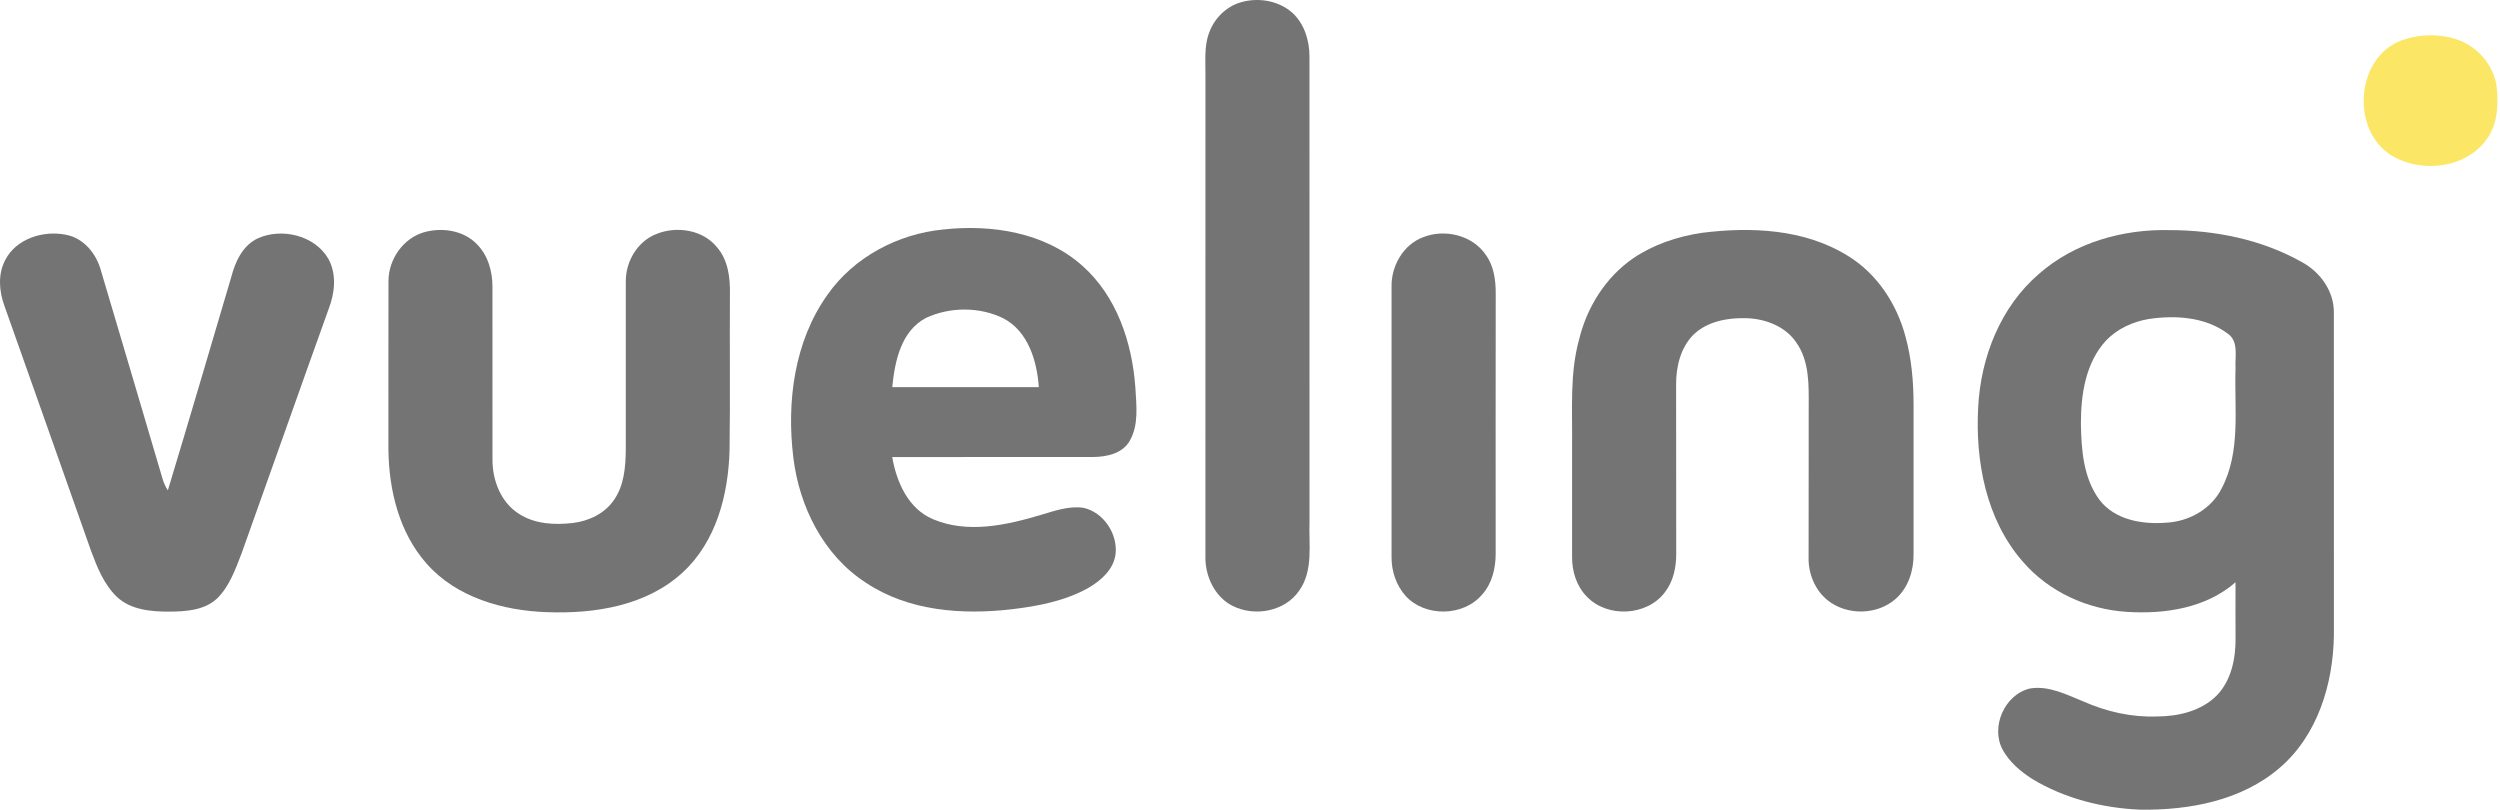
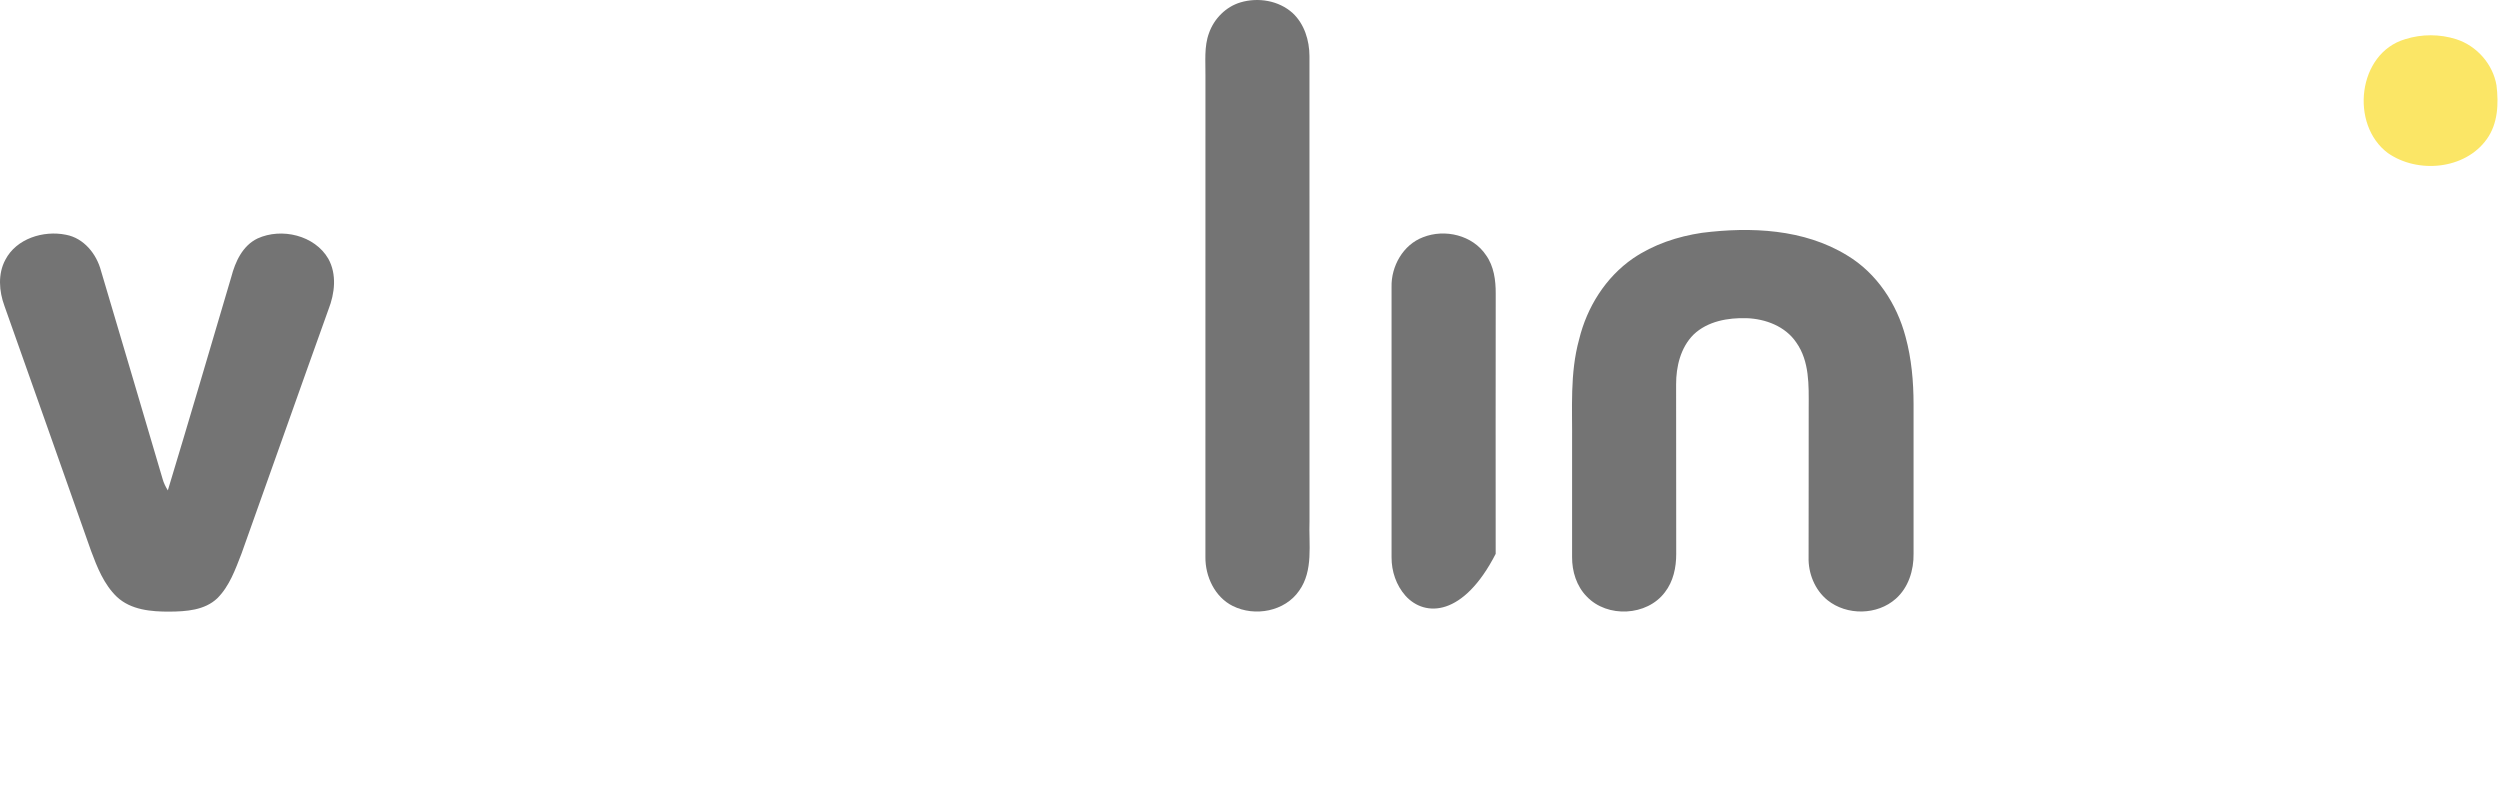
<svg xmlns="http://www.w3.org/2000/svg" width="247" height="80" viewBox="0 0 247 80" fill="none">
  <path d="M122.561 0.236C124.306 -0.284 126.339 0.05 127.711 1.287C128.874 2.37 129.369 3.989 129.375 5.547C129.382 20.863 129.379 36.178 129.379 51.493C129.295 53.787 129.78 56.361 128.36 58.356C126.947 60.415 123.978 60.958 121.8 59.872C120.023 58.989 119.072 56.952 119.095 55.027C119.101 39.185 119.095 23.34 119.098 7.497C119.117 6.084 118.95 4.615 119.451 3.263C119.949 1.849 121.115 0.667 122.561 0.236Z" fill="#747474" />
-   <path d="M81.753 29.122C84.362 25.401 88.709 23.108 93.194 22.674C97.958 22.147 103.214 22.957 106.906 26.23C110.334 29.244 111.863 33.861 112.175 38.304C112.271 40.052 112.528 41.97 111.616 43.557C110.906 44.81 109.341 45.141 108.011 45.151C101.393 45.163 94.771 45.141 88.153 45.16C88.574 47.621 89.727 50.259 92.172 51.293C95.584 52.745 99.433 51.891 102.845 50.869C104.198 50.468 105.595 49.97 107.028 50.169C109.026 50.599 110.446 52.742 110.218 54.747C110.026 56.273 108.766 57.372 107.51 58.098C105.203 59.377 102.565 59.888 99.973 60.193C95.064 60.765 89.746 60.382 85.534 57.562C81.361 54.863 78.971 50.06 78.383 45.221C77.705 39.708 78.469 33.736 81.753 29.122ZM91.481 31.413C89.014 32.711 88.403 35.715 88.156 38.246C92.982 38.249 97.811 38.24 102.636 38.249C102.453 35.666 101.592 32.746 99.134 31.451C96.782 30.295 93.849 30.307 91.481 31.413Z" fill="#747474" />
-   <path d="M41.894 22.946C43.664 22.448 45.759 22.747 47.086 24.093C48.21 25.198 48.66 26.808 48.654 28.347C48.663 34.033 48.651 39.717 48.657 45.4C48.644 47.45 49.483 49.635 51.272 50.766C52.846 51.787 54.809 51.88 56.625 51.668C58.183 51.472 59.738 50.743 60.644 49.419C61.666 47.974 61.81 46.142 61.829 44.427C61.833 38.856 61.826 33.285 61.829 27.717C61.845 25.776 63.015 23.83 64.856 23.116C66.857 22.31 69.44 22.692 70.841 24.43C71.933 25.687 72.146 27.418 72.117 29.025C72.081 34.152 72.155 39.283 72.081 44.414C71.975 48.803 70.787 53.496 67.445 56.561C63.863 59.864 58.726 60.664 54.026 60.481C49.695 60.333 45.091 59.032 42.141 55.678C39.436 52.619 38.421 48.423 38.376 44.427C38.382 38.856 38.366 33.285 38.382 27.717C38.408 25.606 39.835 23.537 41.894 22.946Z" fill="#747474" />
  <path d="M168.151 23.003C172.977 22.395 178.236 22.617 182.49 25.229C185.417 26.983 187.408 30.013 188.27 33.28C188.861 35.442 189.057 37.698 189.06 39.934C189.053 44.856 189.057 49.778 189.06 54.7C189.089 56.329 188.559 58.044 187.312 59.15C185.471 60.794 182.461 60.833 180.549 59.291C179.296 58.273 178.641 56.631 178.689 55.031C178.705 50.102 178.689 45.174 178.699 40.245C178.708 38.074 178.789 35.69 177.468 33.833C176.389 32.236 174.432 31.503 172.565 31.436C170.721 31.381 168.707 31.735 167.325 33.055C166.04 34.337 165.594 36.22 165.6 37.987C165.61 43.571 165.597 49.155 165.61 54.735C165.613 56.065 165.324 57.444 164.492 58.513C162.725 60.875 158.799 61.071 156.775 58.941C155.763 57.919 155.313 56.454 155.322 55.04C155.319 51.291 155.326 47.545 155.322 43.796C155.358 40.371 155.091 36.882 156.016 33.537C156.788 30.353 158.632 27.398 161.35 25.524C163.374 24.149 165.745 23.362 168.151 23.003Z" fill="#747474" />
-   <path d="M201.465 27.046C204.973 23.962 209.751 22.622 214.361 22.735C218.878 22.741 223.485 23.666 227.444 25.906C229.265 26.895 230.631 28.813 230.586 30.94C230.586 41.545 230.582 52.154 230.589 62.763C230.521 67.562 228.982 72.655 225.23 75.864C221.461 79.109 216.298 80.06 211.46 79.996C207.74 79.839 203.99 78.9 200.787 76.963C199.63 76.221 198.538 75.296 197.867 74.081C196.639 71.816 198.066 68.584 200.591 68.016C202.448 67.726 204.189 68.636 205.86 69.314C208.128 70.313 210.602 70.878 213.089 70.788C215.209 70.785 217.484 70.255 219.023 68.706C220.453 67.219 220.889 65.073 220.873 63.074C220.867 61.224 220.857 59.376 220.87 57.526C217.966 60.08 213.889 60.694 210.149 60.453C206.233 60.212 202.39 58.464 199.826 55.457C196.219 51.322 195.152 45.568 195.444 40.228C195.695 35.297 197.655 30.301 201.465 27.046ZM212.286 31.518C210.715 31.788 209.185 32.482 208.077 33.645C206.05 35.843 205.59 38.982 205.593 41.857C205.635 44.443 205.838 47.255 207.441 49.401C208.96 51.377 211.659 51.826 214.004 51.643C216.247 51.534 218.461 50.313 219.492 48.27C221.42 44.614 220.735 40.353 220.87 36.389C220.799 35.21 221.224 33.687 220.044 32.922C217.847 31.303 214.898 31.13 212.286 31.518Z" fill="#747474" />
  <path d="M0.524 25.675C1.613 23.565 4.299 22.742 6.519 23.195C8.283 23.523 9.539 25.087 9.979 26.755C12.01 33.608 14.047 40.457 16.064 47.317C16.174 47.718 16.363 48.097 16.582 48.451C18.709 41.431 20.771 34.392 22.853 27.356C23.245 25.849 23.971 24.265 25.449 23.558C27.823 22.476 31.091 23.243 32.437 25.563C33.295 27.102 33.076 28.985 32.456 30.565C29.568 38.607 26.734 46.668 23.855 54.712C23.251 56.261 22.673 57.909 21.468 59.111C20.222 60.296 18.397 60.415 16.765 60.428C14.953 60.438 12.935 60.271 11.544 58.966C10.269 57.742 9.6 56.049 8.996 54.427C6.14 46.356 3.306 38.279 0.437 30.218C-0.096 28.766 -0.224 27.076 0.524 25.675Z" fill="#747474" />
-   <path d="M140.593 23.439C142.755 22.581 145.502 23.234 146.819 25.213C147.603 26.308 147.783 27.699 147.777 29.013C147.764 37.582 147.77 46.154 147.773 54.722C147.77 56.155 147.414 57.652 146.437 58.741C144.586 60.926 140.802 60.987 138.874 58.876C137.949 57.839 137.477 56.441 137.486 55.059C137.489 46.163 137.493 37.264 137.486 28.368C137.432 26.311 138.623 24.181 140.593 23.439Z" fill="#747474" />
+   <path d="M140.593 23.439C142.755 22.581 145.502 23.234 146.819 25.213C147.603 26.308 147.783 27.699 147.777 29.013C147.764 37.582 147.77 46.154 147.773 54.722C144.586 60.926 140.802 60.987 138.874 58.876C137.949 57.839 137.477 56.441 137.486 55.059C137.489 46.163 137.493 37.264 137.486 28.368C137.432 26.311 138.623 24.181 140.593 23.439Z" fill="#747474" />
  <path d="M237.636 3.87C239.261 3.356 241.054 3.356 242.68 3.876C244.701 4.525 246.301 6.334 246.654 8.432C246.876 10.234 246.795 12.226 245.69 13.752C243.538 16.766 238.863 17.177 235.926 15.124C232.151 12.313 232.926 5.251 237.636 3.87Z" fill="#FBE666" />
</svg>